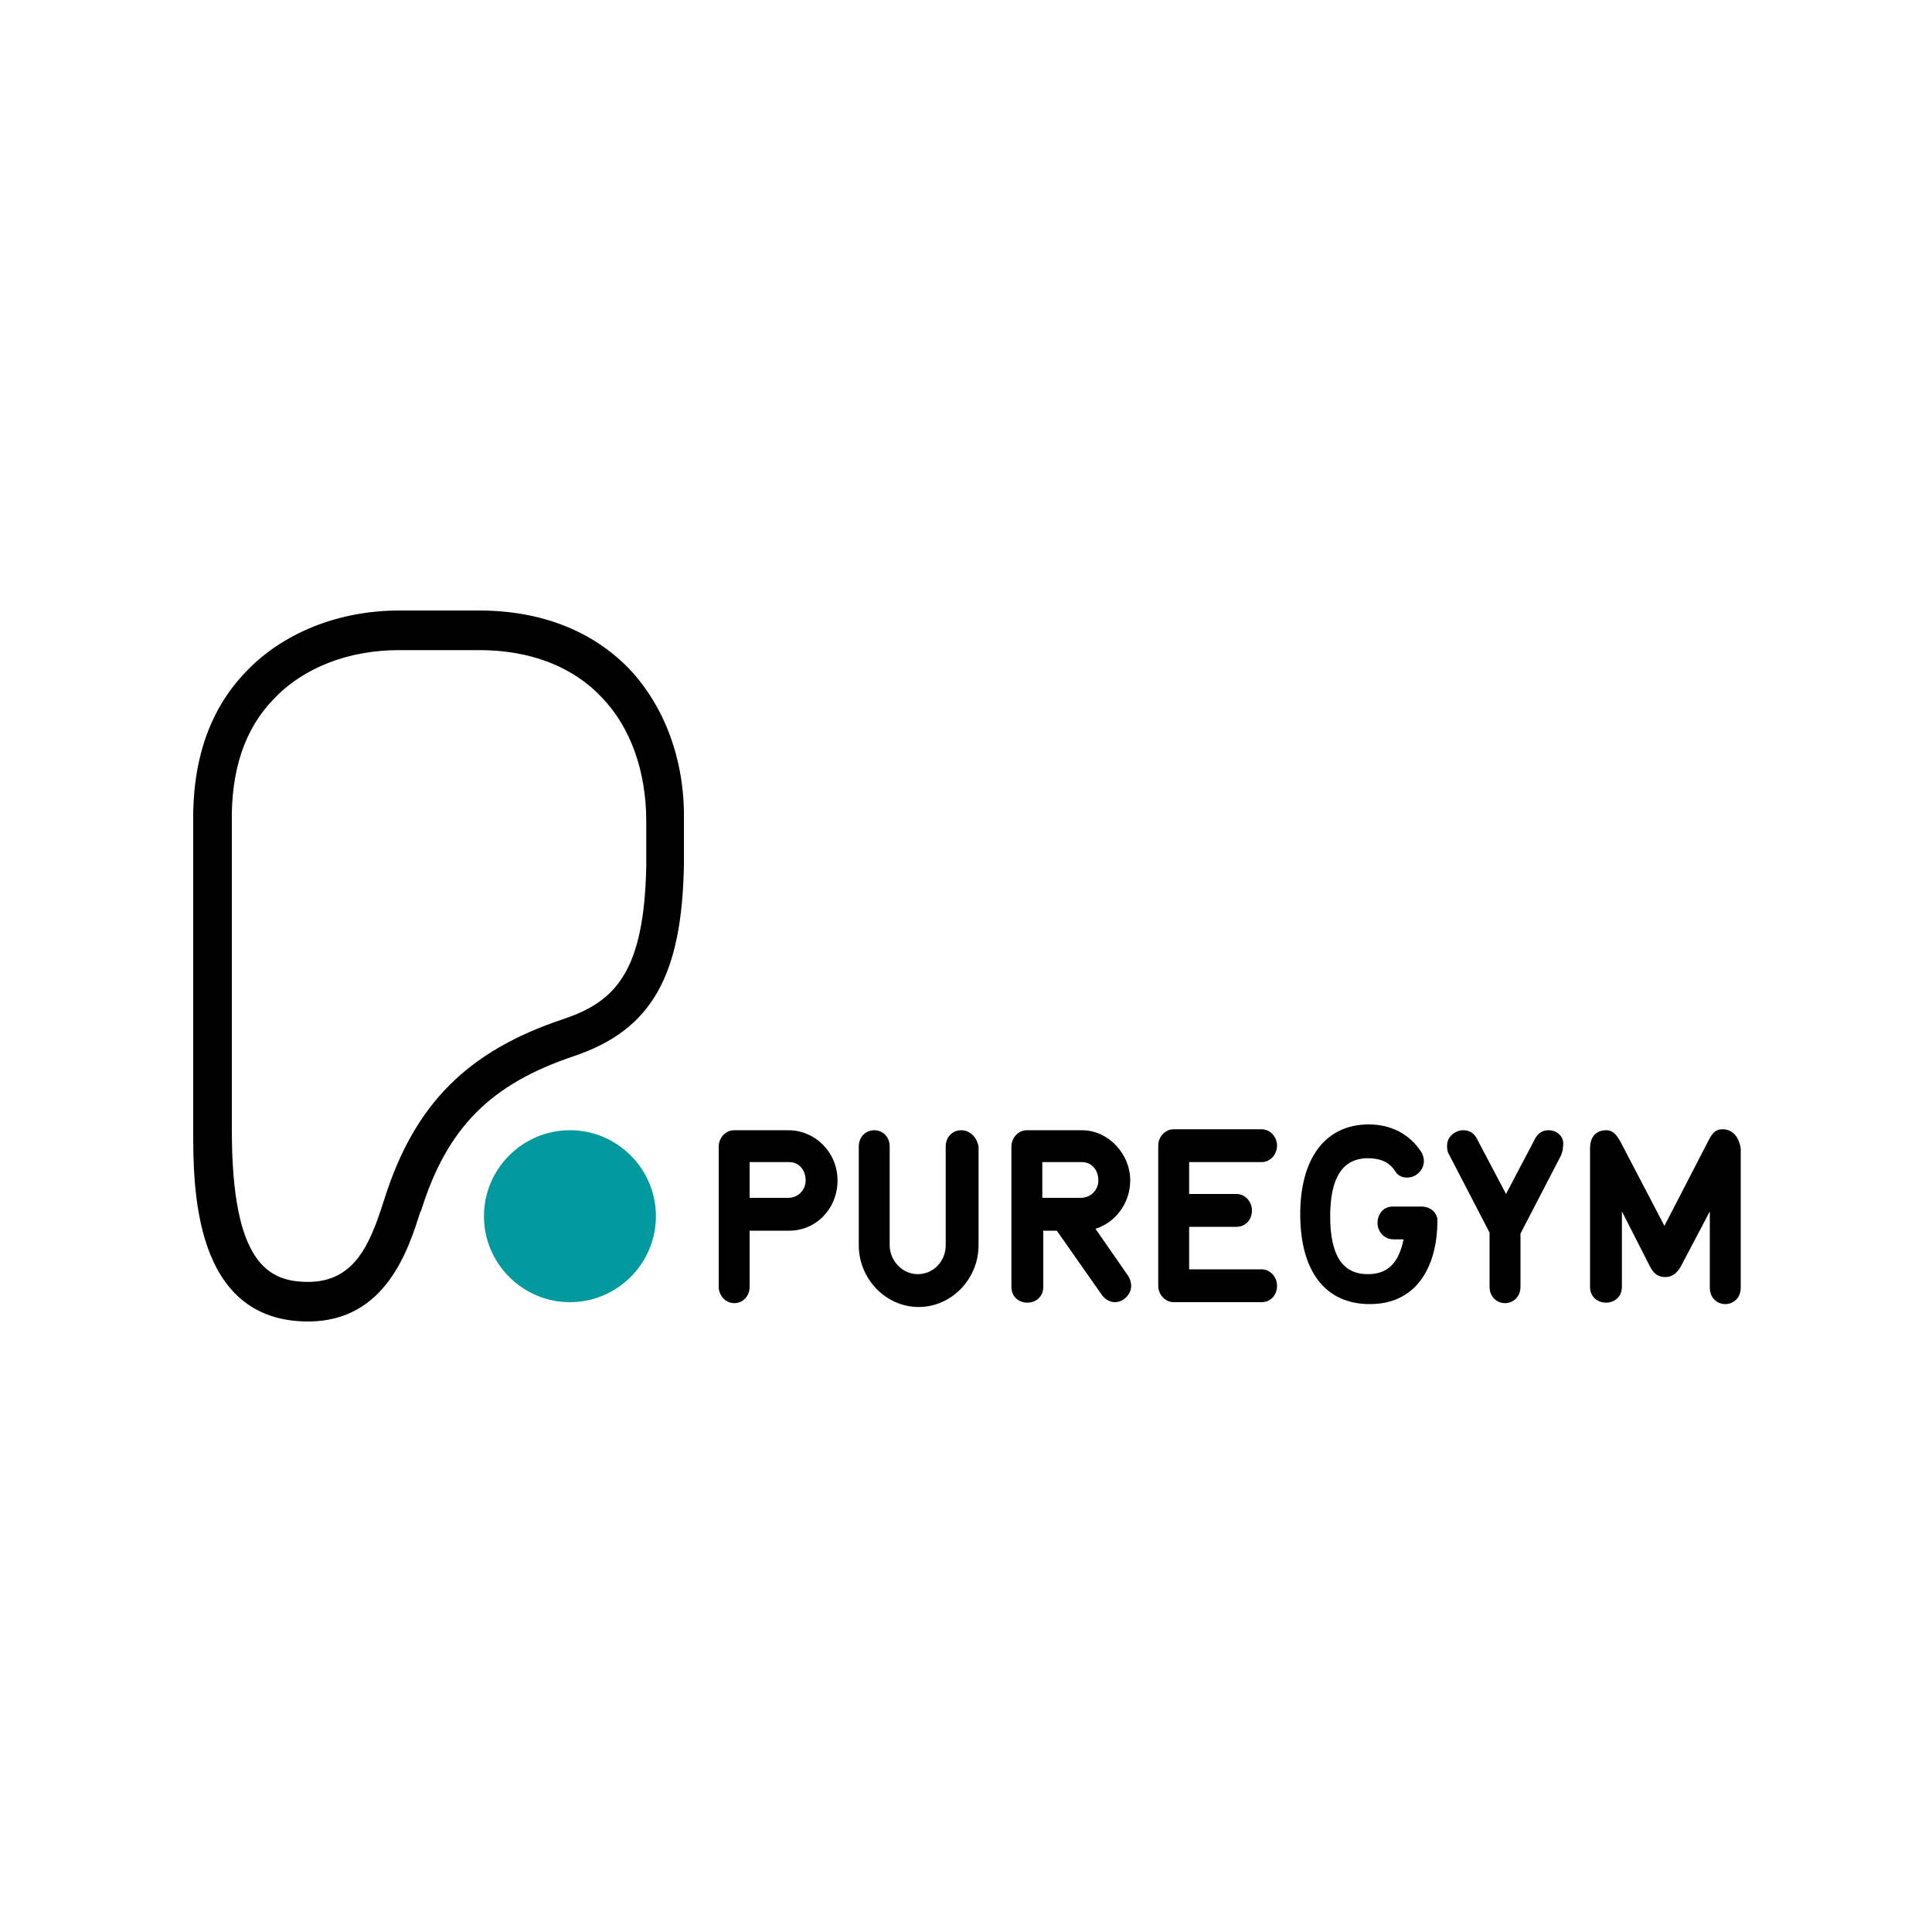
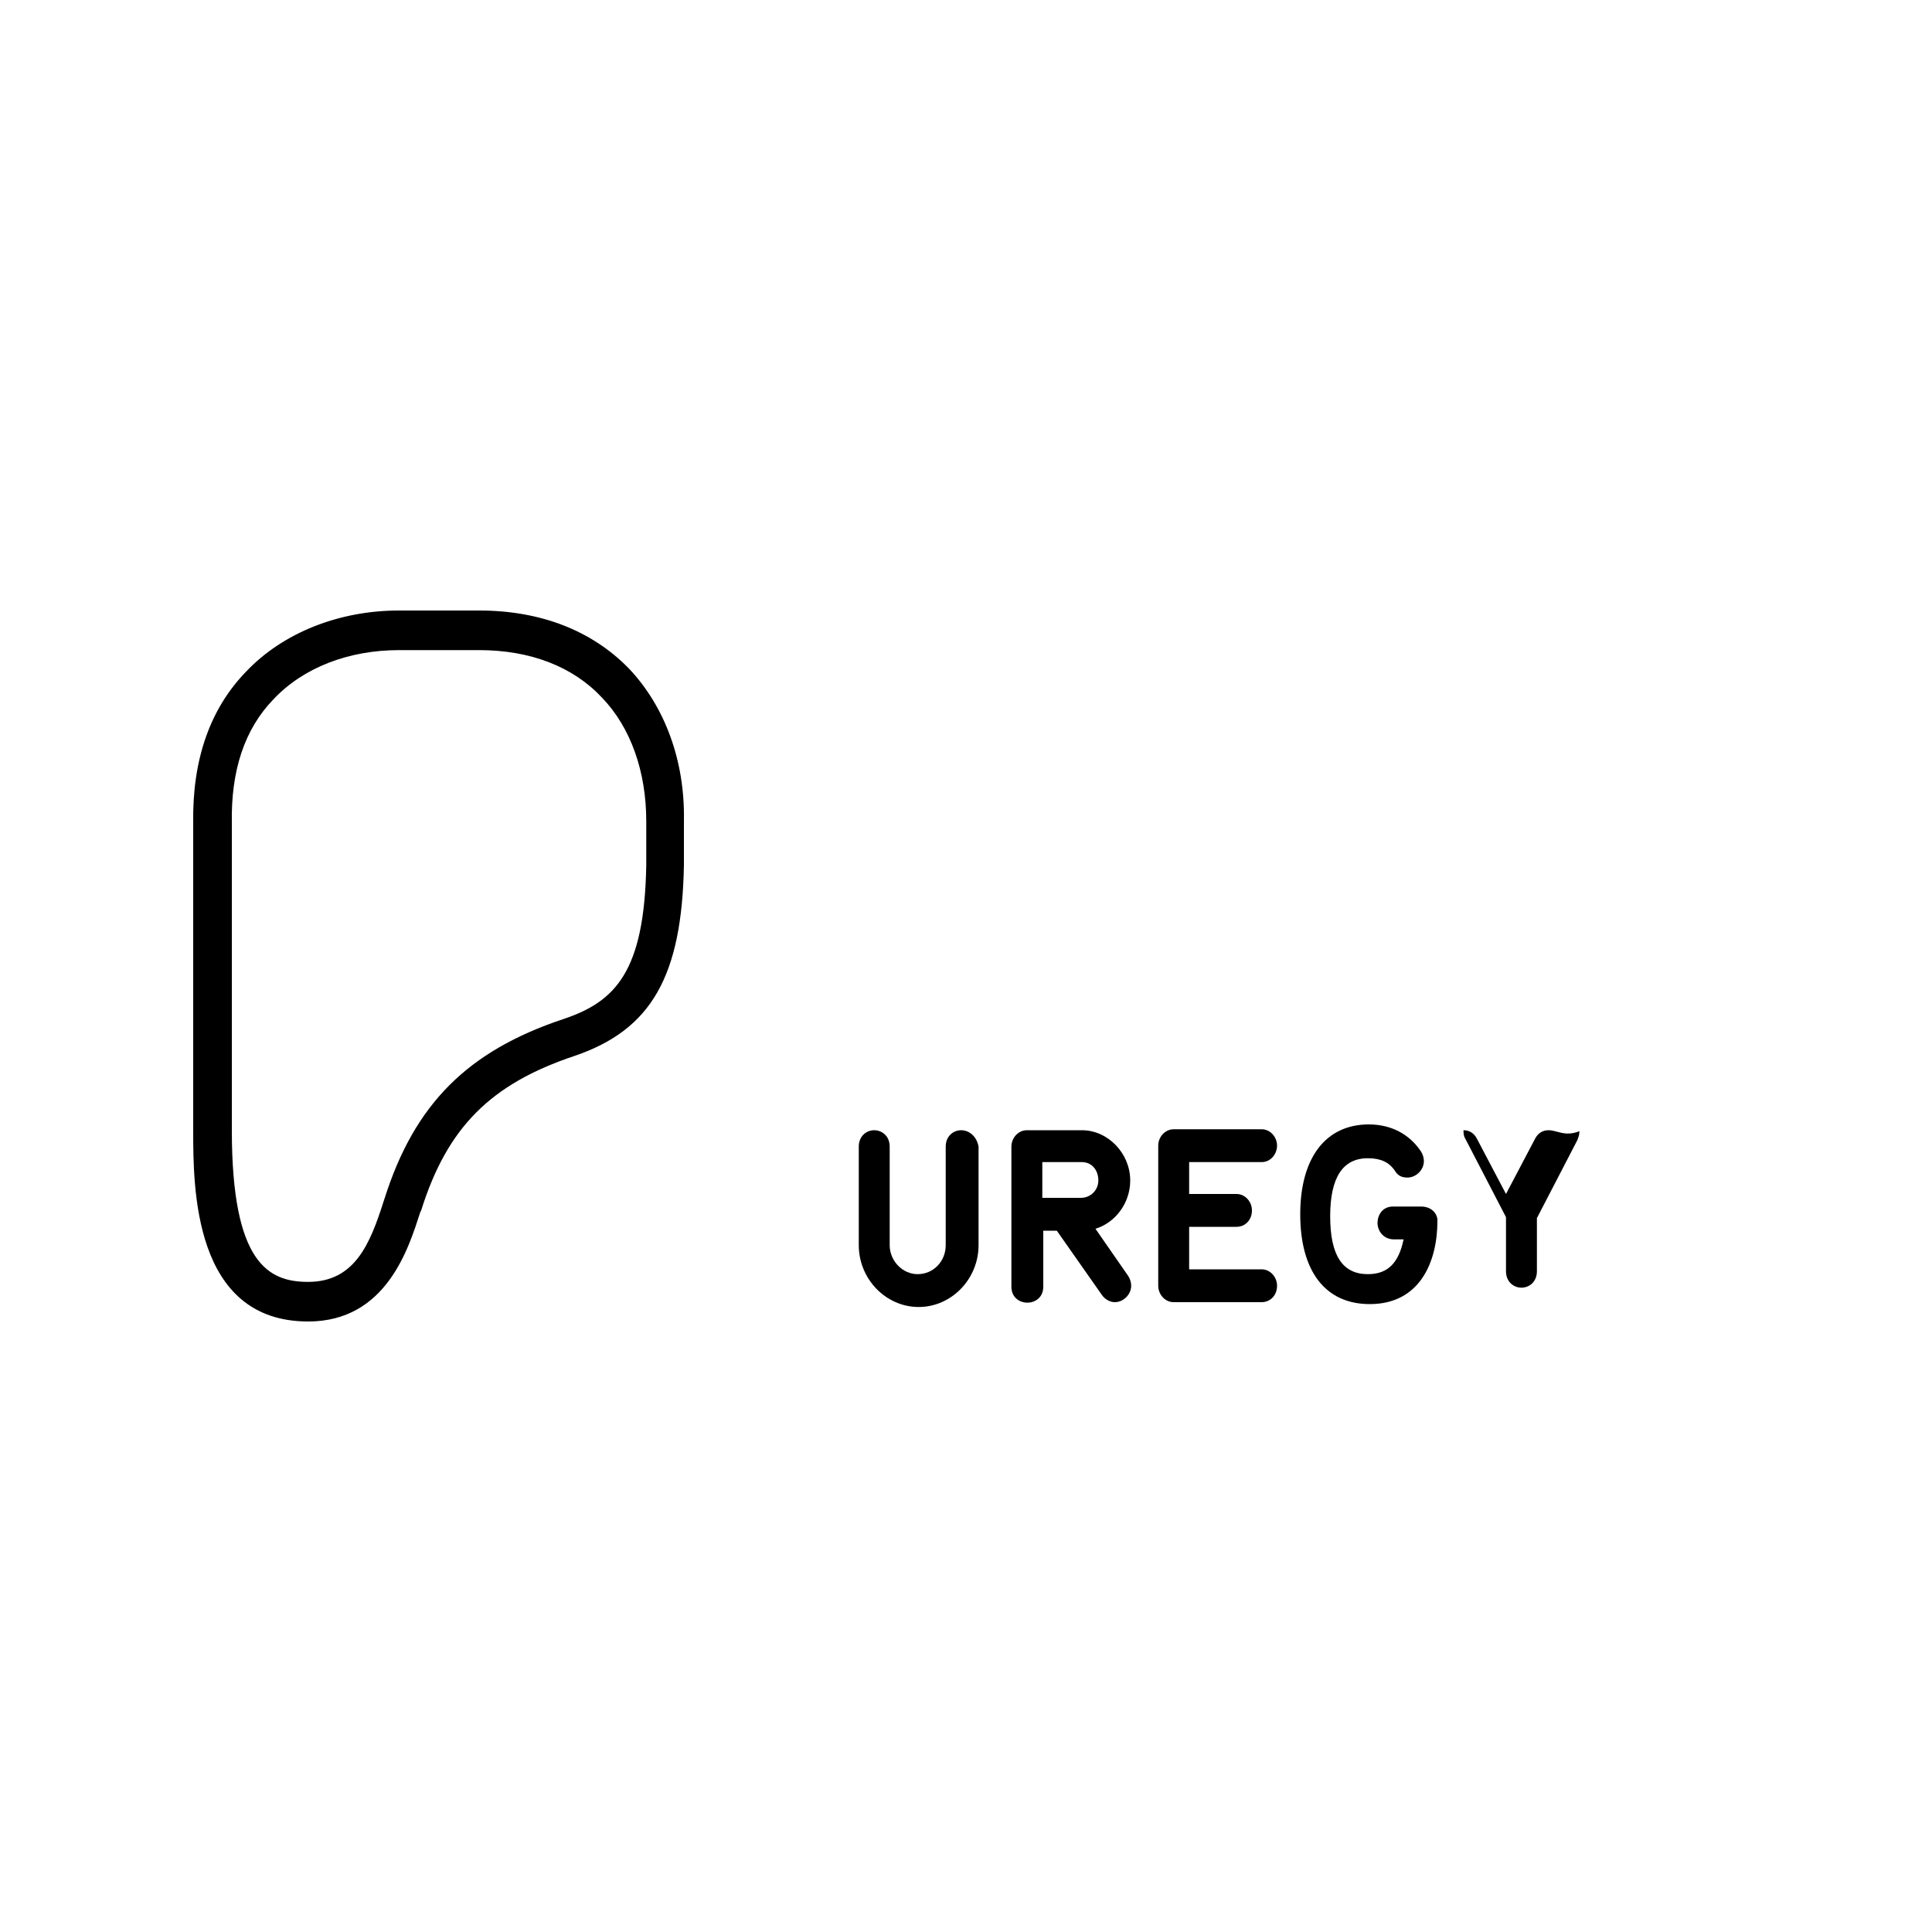
<svg xmlns="http://www.w3.org/2000/svg" version="1.1" id="Layer_1_copy" x="0px" y="0px" viewBox="0 0 200 200" style="enable-background:new 0 0 200 200;" xml:space="preserve">
  <style type="text/css">
	.st0{fill:#00999D;}
</style>
  <g>
-     <path d="M83.4,122.2c0,1-0.8,1.8-1.8,1.8h-4v-3.7h4.1C82.7,120.3,83.4,121.1,83.4,122.2 M81.6,117H76c-0.9,0-1.6,0.8-1.6,1.7v14.5   c0,0.9,0.7,1.7,1.6,1.7c0.9,0,1.6-0.7,1.6-1.7v-5.8h4.1c2.8,0,5-2.3,5-5.2C86.7,119.3,84.4,117,81.6,117" />
    <path d="M99.5,117c-0.8,0-1.6,0.6-1.6,1.7v10.2c0,1.7-1.3,3-2.9,3c-1.6,0-2.9-1.4-2.9-3v-10.2c0-1.1-0.8-1.7-1.6-1.7   c-0.8,0-1.6,0.6-1.6,1.7v10.2c0,3.5,2.8,6.4,6.2,6.4c3.4,0,6.2-2.9,6.2-6.4v-10.2C101.1,117.6,100.3,117,99.5,117" />
    <path d="M113.7,122.2c0,1-0.8,1.8-1.8,1.8h-4v-3.7h4.1C113,120.3,113.7,121.1,113.7,122.2 M117,122.2c0-2.8-2.3-5.2-5-5.2h-5.7   c-0.9,0-1.6,0.8-1.6,1.7v14.5c0,2.2,3.3,2.2,3.3,0v-5.8h1.4l4.7,6.7c0.3,0.4,0.8,0.7,1.3,0.7c0.9,0,1.7-0.8,1.7-1.7   c0-0.3-0.1-0.7-0.3-1l-3.4-4.9C115.4,126.6,117,124.6,117,122.2" />
    <path d="M130.6,120.3c1,0,1.6-0.9,1.6-1.7c0-0.9-0.7-1.7-1.6-1.7h-9.1c-0.9,0-1.6,0.8-1.6,1.7v14.5c0,0.9,0.7,1.7,1.6,1.7h9.1   c0.9,0,1.6-0.7,1.6-1.7c0-0.9-0.7-1.7-1.6-1.7h-7.5V127h4.9c0.9,0,1.6-0.7,1.6-1.7c0-0.9-0.7-1.7-1.6-1.7h-4.9v-3.3H130.6z" />
    <path d="M147.1,124.9h-2.9c-1.1,0-1.6,0.9-1.6,1.7c0,0.8,0.6,1.7,1.7,1.7h1c-0.5,2.4-1.6,3.6-3.7,3.6c-2.6,0-3.9-1.9-3.9-6   c0-4,1.3-6,3.9-6c1.3,0,2.2,0.4,2.8,1.3c0.3,0.5,0.7,0.7,1.3,0.7c0.9,0,1.7-0.8,1.7-1.7c0-0.3-0.1-0.7-0.3-1   c-1.2-1.8-3.1-2.8-5.4-2.8c-4.5,0-7.1,3.5-7.1,9.3c0,5.9,2.6,9.3,7.2,9.3c5.2,0,7-4.4,7-8.6v-0.2   C148.7,125.5,148.1,124.9,147.1,124.9" />
-     <path d="M160.3,117c-0.6,0-1.1,0.3-1.4,0.9l-3,5.7l-3-5.7c-0.3-0.6-0.8-0.9-1.4-0.9c-0.8,0-1.7,0.6-1.7,1.6c0,0.2,0,0.6,0.2,0.9   l4.2,8.1v5.6c0,1.1,0.8,1.7,1.6,1.7c0.8,0,1.6-0.6,1.6-1.7v-5.5l4.2-8.1c0.1-0.3,0.2-0.5,0.2-0.9C162,117.7,161.2,117,160.3,117" />
-     <path d="M178.3,116.9c-0.6,0-1,0.3-1.4,1.1l-4.6,8.9l-4.6-8.8c-0.4-0.7-0.8-1.1-1.4-1.1c-1.1,0-1.7,0.7-1.7,1.9v14.3   c0,2.2,3.3,2.2,3.3,0v-7.8l2.9,5.7c0.4,0.8,0.9,1.1,1.6,1.1c0.7,0,1.2-0.4,1.6-1.1l3-5.7v7.9c0,1.1,0.8,1.7,1.6,1.7   c0.8,0,1.6-0.6,1.6-1.7v-14.4C180,117.6,179.3,116.9,178.3,116.9" />
+     <path d="M160.3,117c-0.6,0-1.1,0.3-1.4,0.9l-3,5.7l-3-5.7c-0.3-0.6-0.8-0.9-1.4-0.9c0,0.2,0,0.6,0.2,0.9   l4.2,8.1v5.6c0,1.1,0.8,1.7,1.6,1.7c0.8,0,1.6-0.6,1.6-1.7v-5.5l4.2-8.1c0.1-0.3,0.2-0.5,0.2-0.9C162,117.7,161.2,117,160.3,117" />
    <path d="M49.6,67.3l-8.3,0c-5.2,0-9.9,1.8-13,5.1c-3,3.1-4.4,7.4-4.3,12.8l0,31.8c0,13.8,3.8,15.7,7.9,15.7c4.8,0,6.4-3.9,7.8-8.3   l0.1-0.3c3.1-9.8,8.6-15.3,18.5-18.6c5.4-1.8,8.4-4.9,8.6-15.9V85c0-5.1-1.6-9.7-4.6-12.8C59.3,69,54.9,67.3,49.6,67.3 M31.9,136.8   C20,136.8,20,122.9,20,117V85.2c-0.1-6.5,1.7-11.8,5.5-15.7c3.8-4,9.6-6.3,15.8-6.3l8.3,0c6.4,0,11.7,2.1,15.5,6   c3.7,3.9,5.8,9.5,5.7,15.7v4.6c-0.2,11.6-3.4,17.1-11.3,19.8c-8.7,2.9-13.2,7.4-15.9,16l-0.1,0.2C42.3,129.2,40,136.8,31.9,136.8" />
-     <path class="st0" d="M59,134.8c4.9,0,8.9-4,8.9-8.9c0-4.9-4-8.9-8.9-8.9c-4.9,0-8.9,4-8.9,8.9C50.1,130.8,54.1,134.8,59,134.8" />
  </g>
</svg>